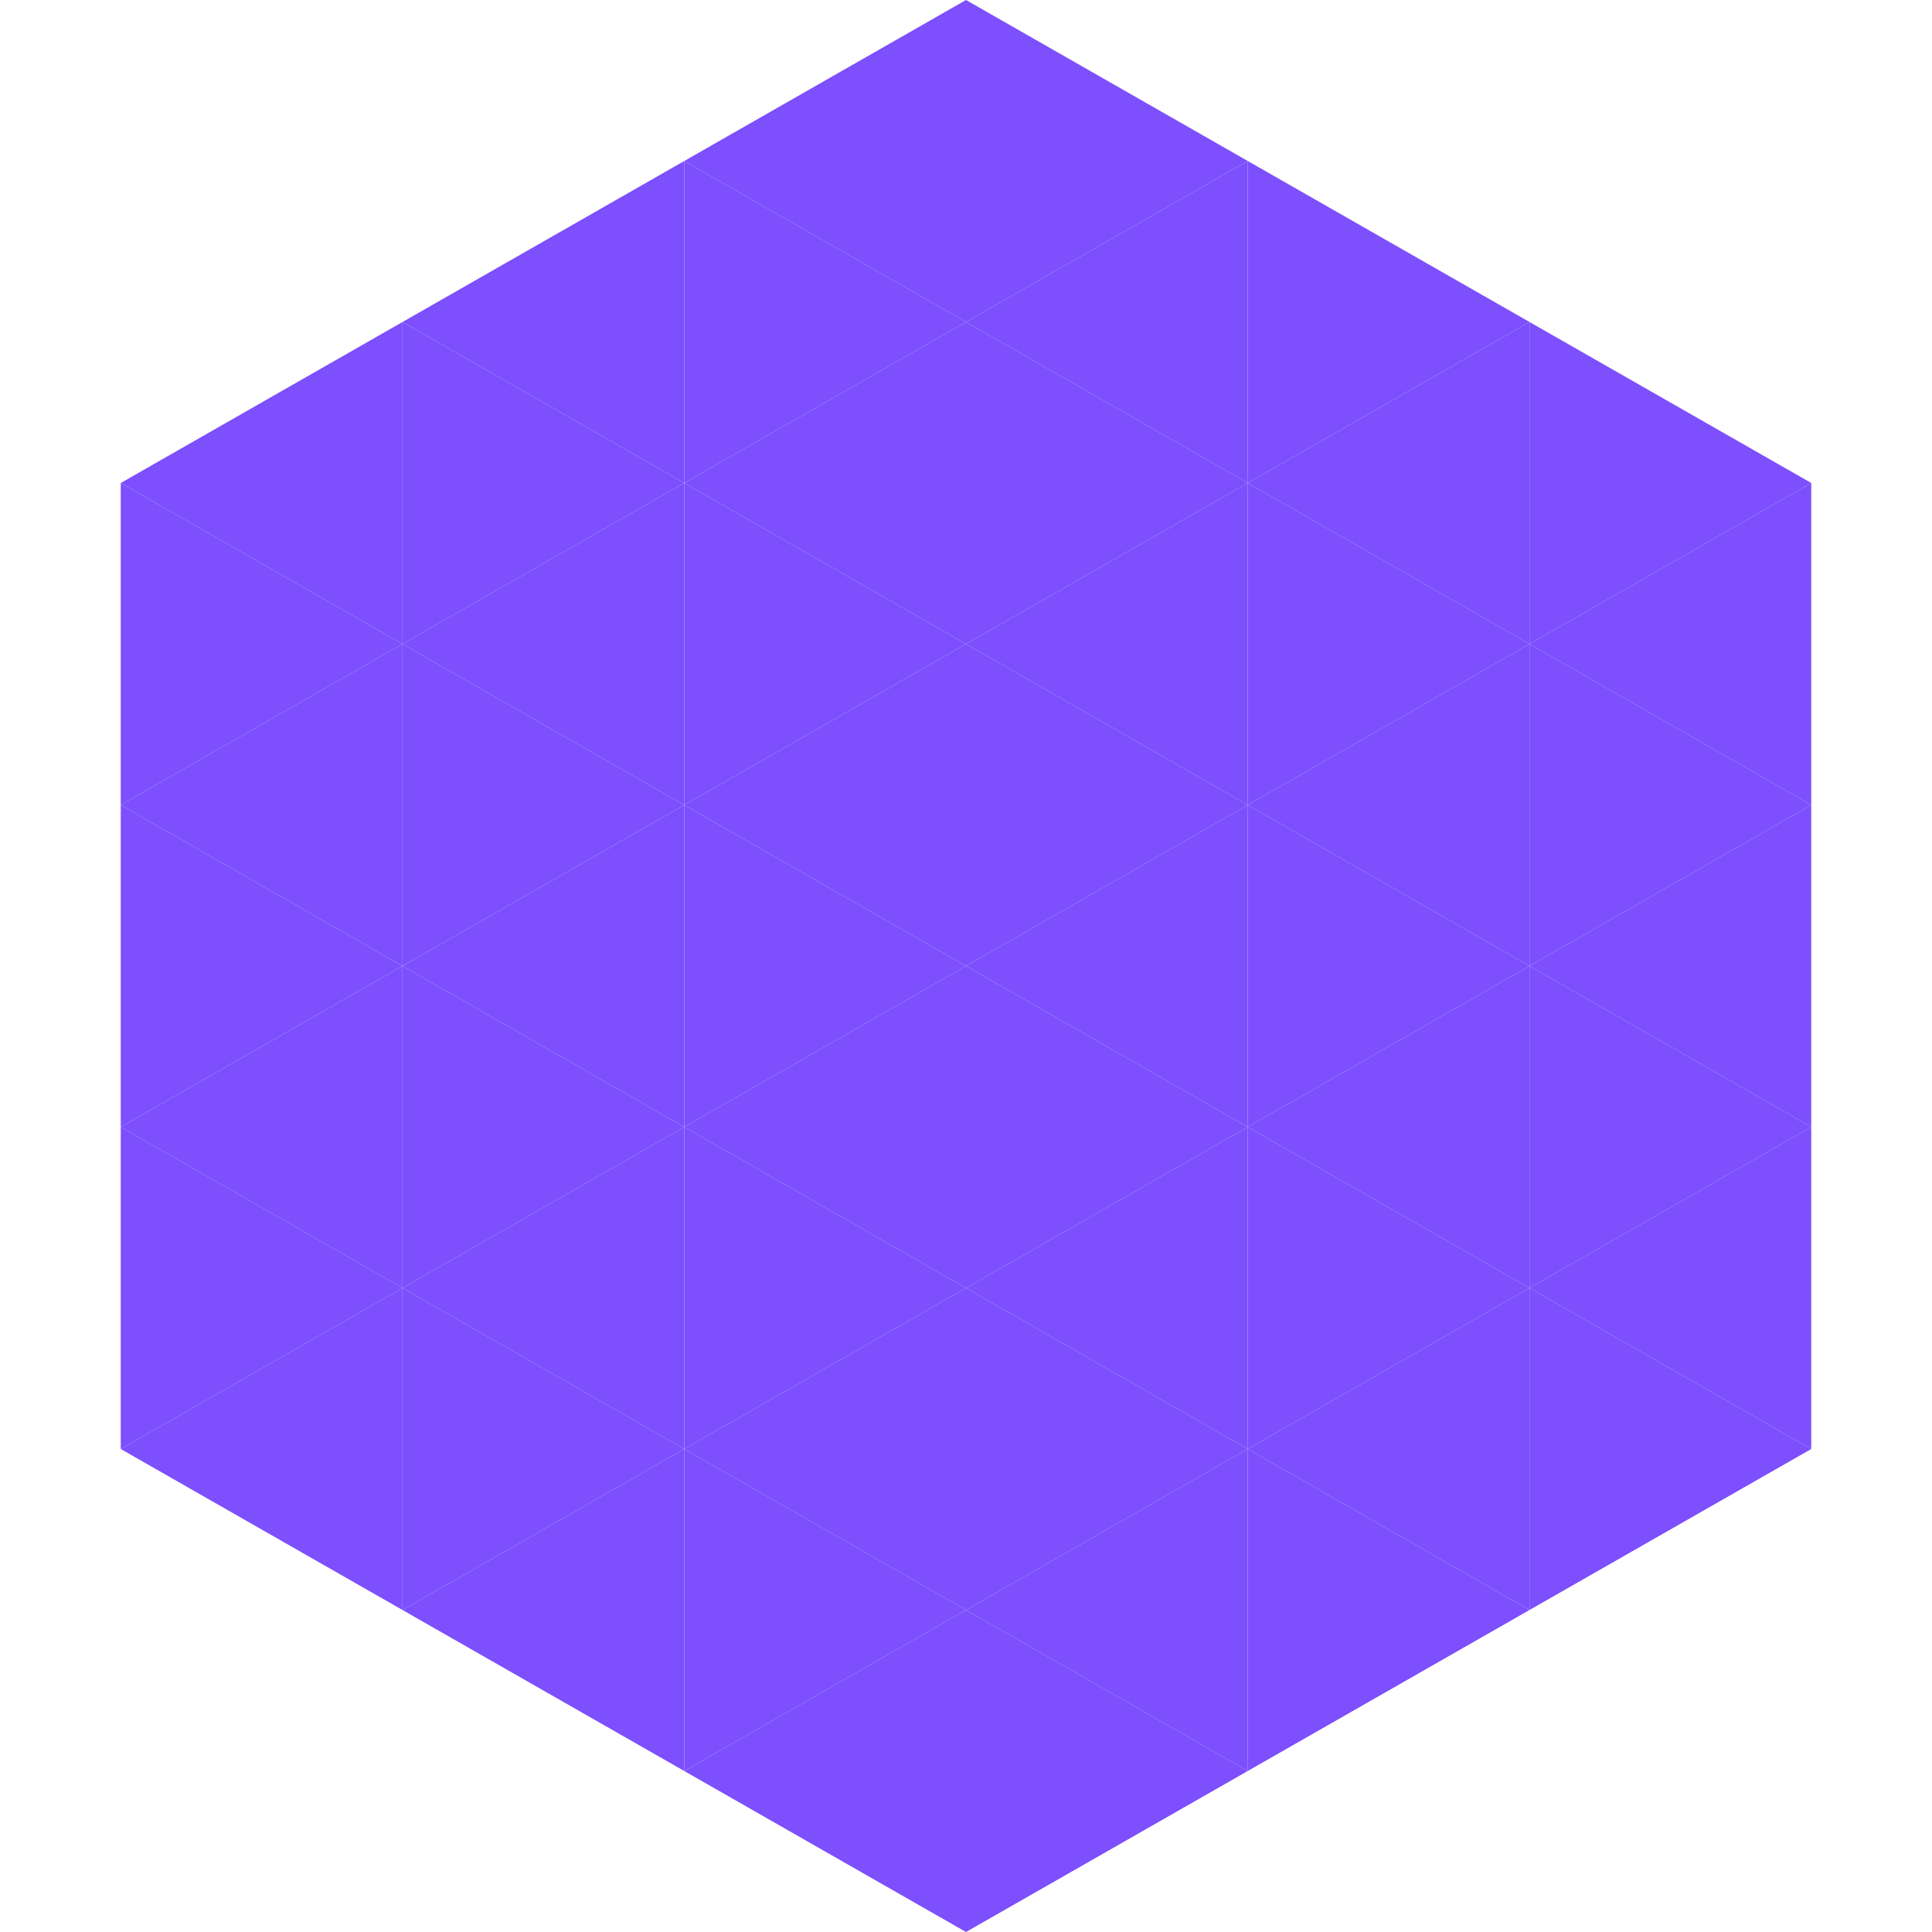
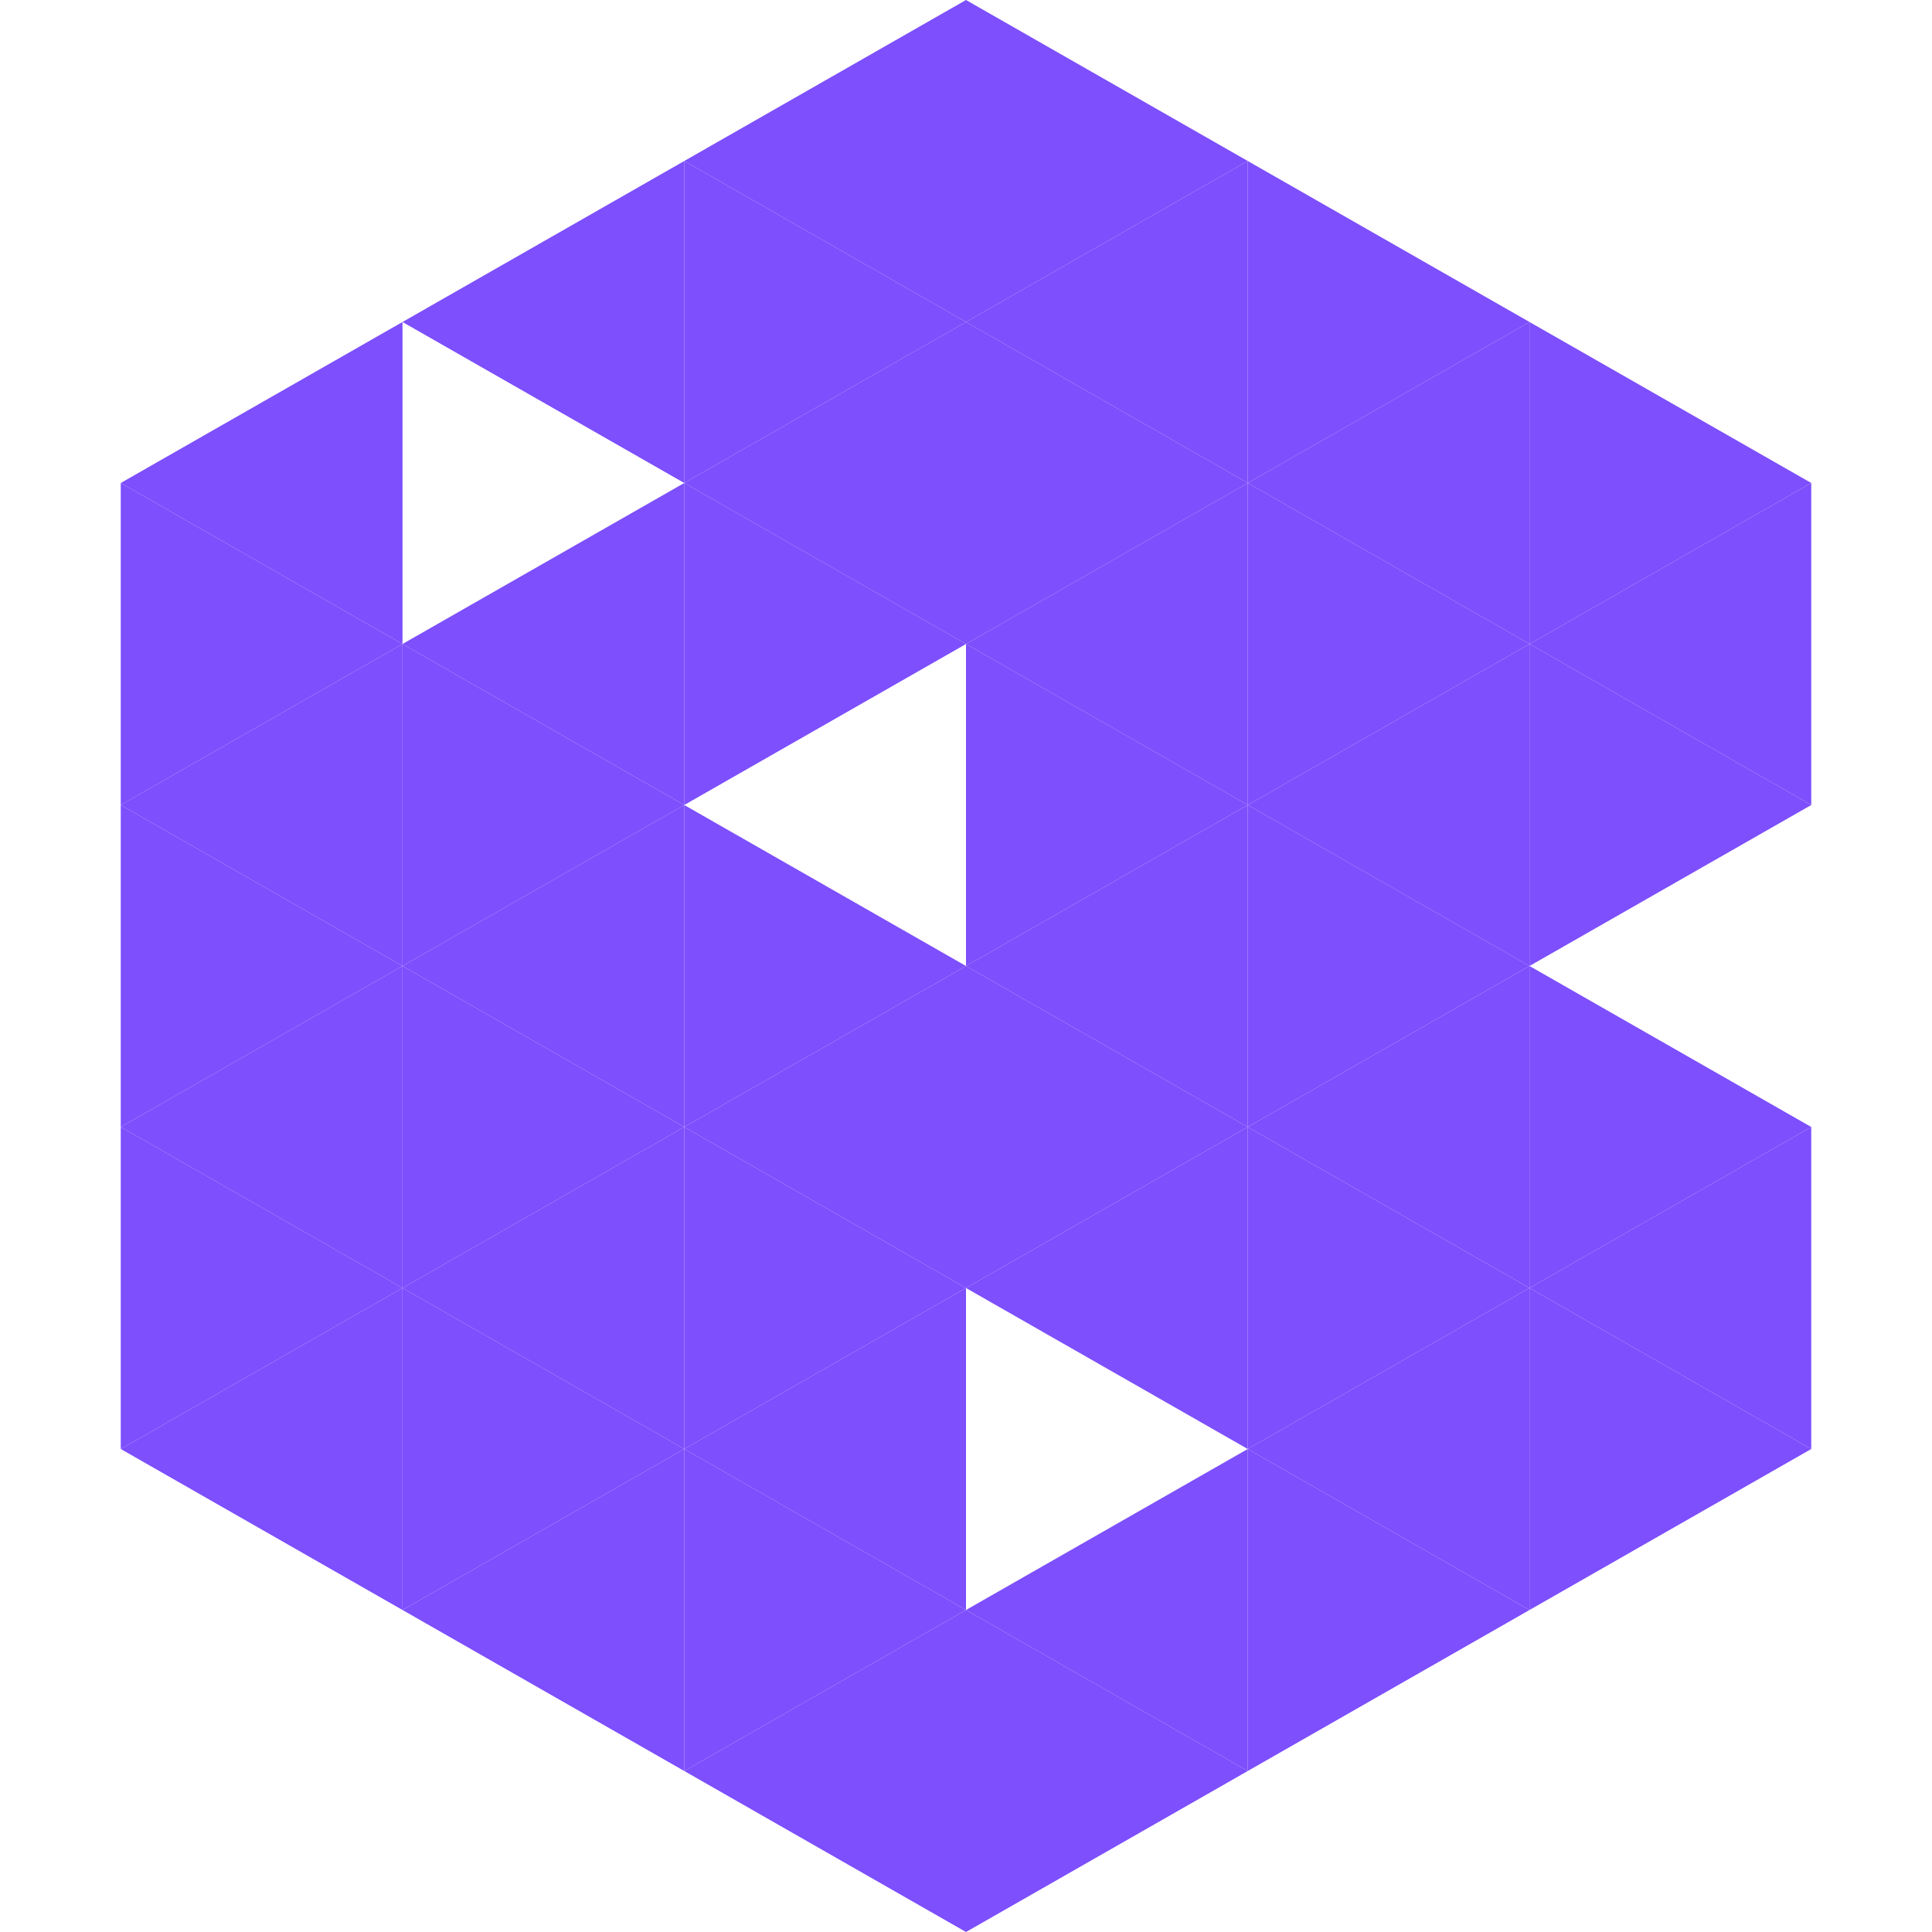
<svg xmlns="http://www.w3.org/2000/svg" width="240" height="240">
  <polygon points="50,40 15,60 50,80" style="fill:rgb(125,79,253)" />
  <polygon points="190,40 225,60 190,80" style="fill:rgb(125,79,253)" />
  <polygon points="15,60 50,80 15,100" style="fill:rgb(125,79,253)" />
  <polygon points="225,60 190,80 225,100" style="fill:rgb(125,79,253)" />
  <polygon points="50,80 15,100 50,120" style="fill:rgb(125,79,253)" />
  <polygon points="190,80 225,100 190,120" style="fill:rgb(125,79,253)" />
  <polygon points="15,100 50,120 15,140" style="fill:rgb(125,79,253)" />
-   <polygon points="225,100 190,120 225,140" style="fill:rgb(125,79,253)" />
  <polygon points="50,120 15,140 50,160" style="fill:rgb(125,79,253)" />
  <polygon points="190,120 225,140 190,160" style="fill:rgb(125,79,253)" />
  <polygon points="15,140 50,160 15,180" style="fill:rgb(125,79,253)" />
  <polygon points="225,140 190,160 225,180" style="fill:rgb(125,79,253)" />
  <polygon points="50,160 15,180 50,200" style="fill:rgb(125,79,253)" />
  <polygon points="190,160 225,180 190,200" style="fill:rgb(125,79,253)" />
  <polygon points="15,180 50,200 15,220" style="fill:rgb(255,255,255); fill-opacity:0" />
  <polygon points="225,180 190,200 225,220" style="fill:rgb(255,255,255); fill-opacity:0" />
  <polygon points="50,0 85,20 50,40" style="fill:rgb(255,255,255); fill-opacity:0" />
  <polygon points="190,0 155,20 190,40" style="fill:rgb(255,255,255); fill-opacity:0" />
  <polygon points="85,20 50,40 85,60" style="fill:rgb(125,79,253)" />
  <polygon points="155,20 190,40 155,60" style="fill:rgb(125,79,253)" />
-   <polygon points="50,40 85,60 50,80" style="fill:rgb(125,79,253)" />
  <polygon points="190,40 155,60 190,80" style="fill:rgb(125,79,253)" />
  <polygon points="85,60 50,80 85,100" style="fill:rgb(125,79,253)" />
  <polygon points="155,60 190,80 155,100" style="fill:rgb(125,79,253)" />
  <polygon points="50,80 85,100 50,120" style="fill:rgb(125,79,253)" />
  <polygon points="190,80 155,100 190,120" style="fill:rgb(125,79,253)" />
  <polygon points="85,100 50,120 85,140" style="fill:rgb(125,79,253)" />
  <polygon points="155,100 190,120 155,140" style="fill:rgb(125,79,253)" />
  <polygon points="50,120 85,140 50,160" style="fill:rgb(125,79,253)" />
  <polygon points="190,120 155,140 190,160" style="fill:rgb(125,79,253)" />
  <polygon points="85,140 50,160 85,180" style="fill:rgb(125,79,253)" />
  <polygon points="155,140 190,160 155,180" style="fill:rgb(125,79,253)" />
  <polygon points="50,160 85,180 50,200" style="fill:rgb(125,79,253)" />
  <polygon points="190,160 155,180 190,200" style="fill:rgb(125,79,253)" />
  <polygon points="85,180 50,200 85,220" style="fill:rgb(125,79,253)" />
  <polygon points="155,180 190,200 155,220" style="fill:rgb(125,79,253)" />
  <polygon points="120,0 85,20 120,40" style="fill:rgb(125,79,253)" />
  <polygon points="120,0 155,20 120,40" style="fill:rgb(125,79,253)" />
  <polygon points="85,20 120,40 85,60" style="fill:rgb(125,79,253)" />
  <polygon points="155,20 120,40 155,60" style="fill:rgb(125,79,253)" />
  <polygon points="120,40 85,60 120,80" style="fill:rgb(125,79,253)" />
  <polygon points="120,40 155,60 120,80" style="fill:rgb(125,79,253)" />
  <polygon points="85,60 120,80 85,100" style="fill:rgb(125,79,253)" />
  <polygon points="155,60 120,80 155,100" style="fill:rgb(125,79,253)" />
-   <polygon points="120,80 85,100 120,120" style="fill:rgb(125,79,253)" />
  <polygon points="120,80 155,100 120,120" style="fill:rgb(125,79,253)" />
  <polygon points="85,100 120,120 85,140" style="fill:rgb(125,79,253)" />
  <polygon points="155,100 120,120 155,140" style="fill:rgb(125,79,253)" />
  <polygon points="120,120 85,140 120,160" style="fill:rgb(125,79,253)" />
  <polygon points="120,120 155,140 120,160" style="fill:rgb(125,79,253)" />
  <polygon points="85,140 120,160 85,180" style="fill:rgb(125,79,253)" />
  <polygon points="155,140 120,160 155,180" style="fill:rgb(125,79,253)" />
  <polygon points="120,160 85,180 120,200" style="fill:rgb(125,79,253)" />
-   <polygon points="120,160 155,180 120,200" style="fill:rgb(125,79,253)" />
  <polygon points="85,180 120,200 85,220" style="fill:rgb(125,79,253)" />
  <polygon points="155,180 120,200 155,220" style="fill:rgb(125,79,253)" />
  <polygon points="120,200 85,220 120,240" style="fill:rgb(125,79,253)" />
  <polygon points="120,200 155,220 120,240" style="fill:rgb(125,79,253)" />
  <polygon points="85,220 120,240 85,260" style="fill:rgb(255,255,255); fill-opacity:0" />
  <polygon points="155,220 120,240 155,260" style="fill:rgb(255,255,255); fill-opacity:0" />
</svg>